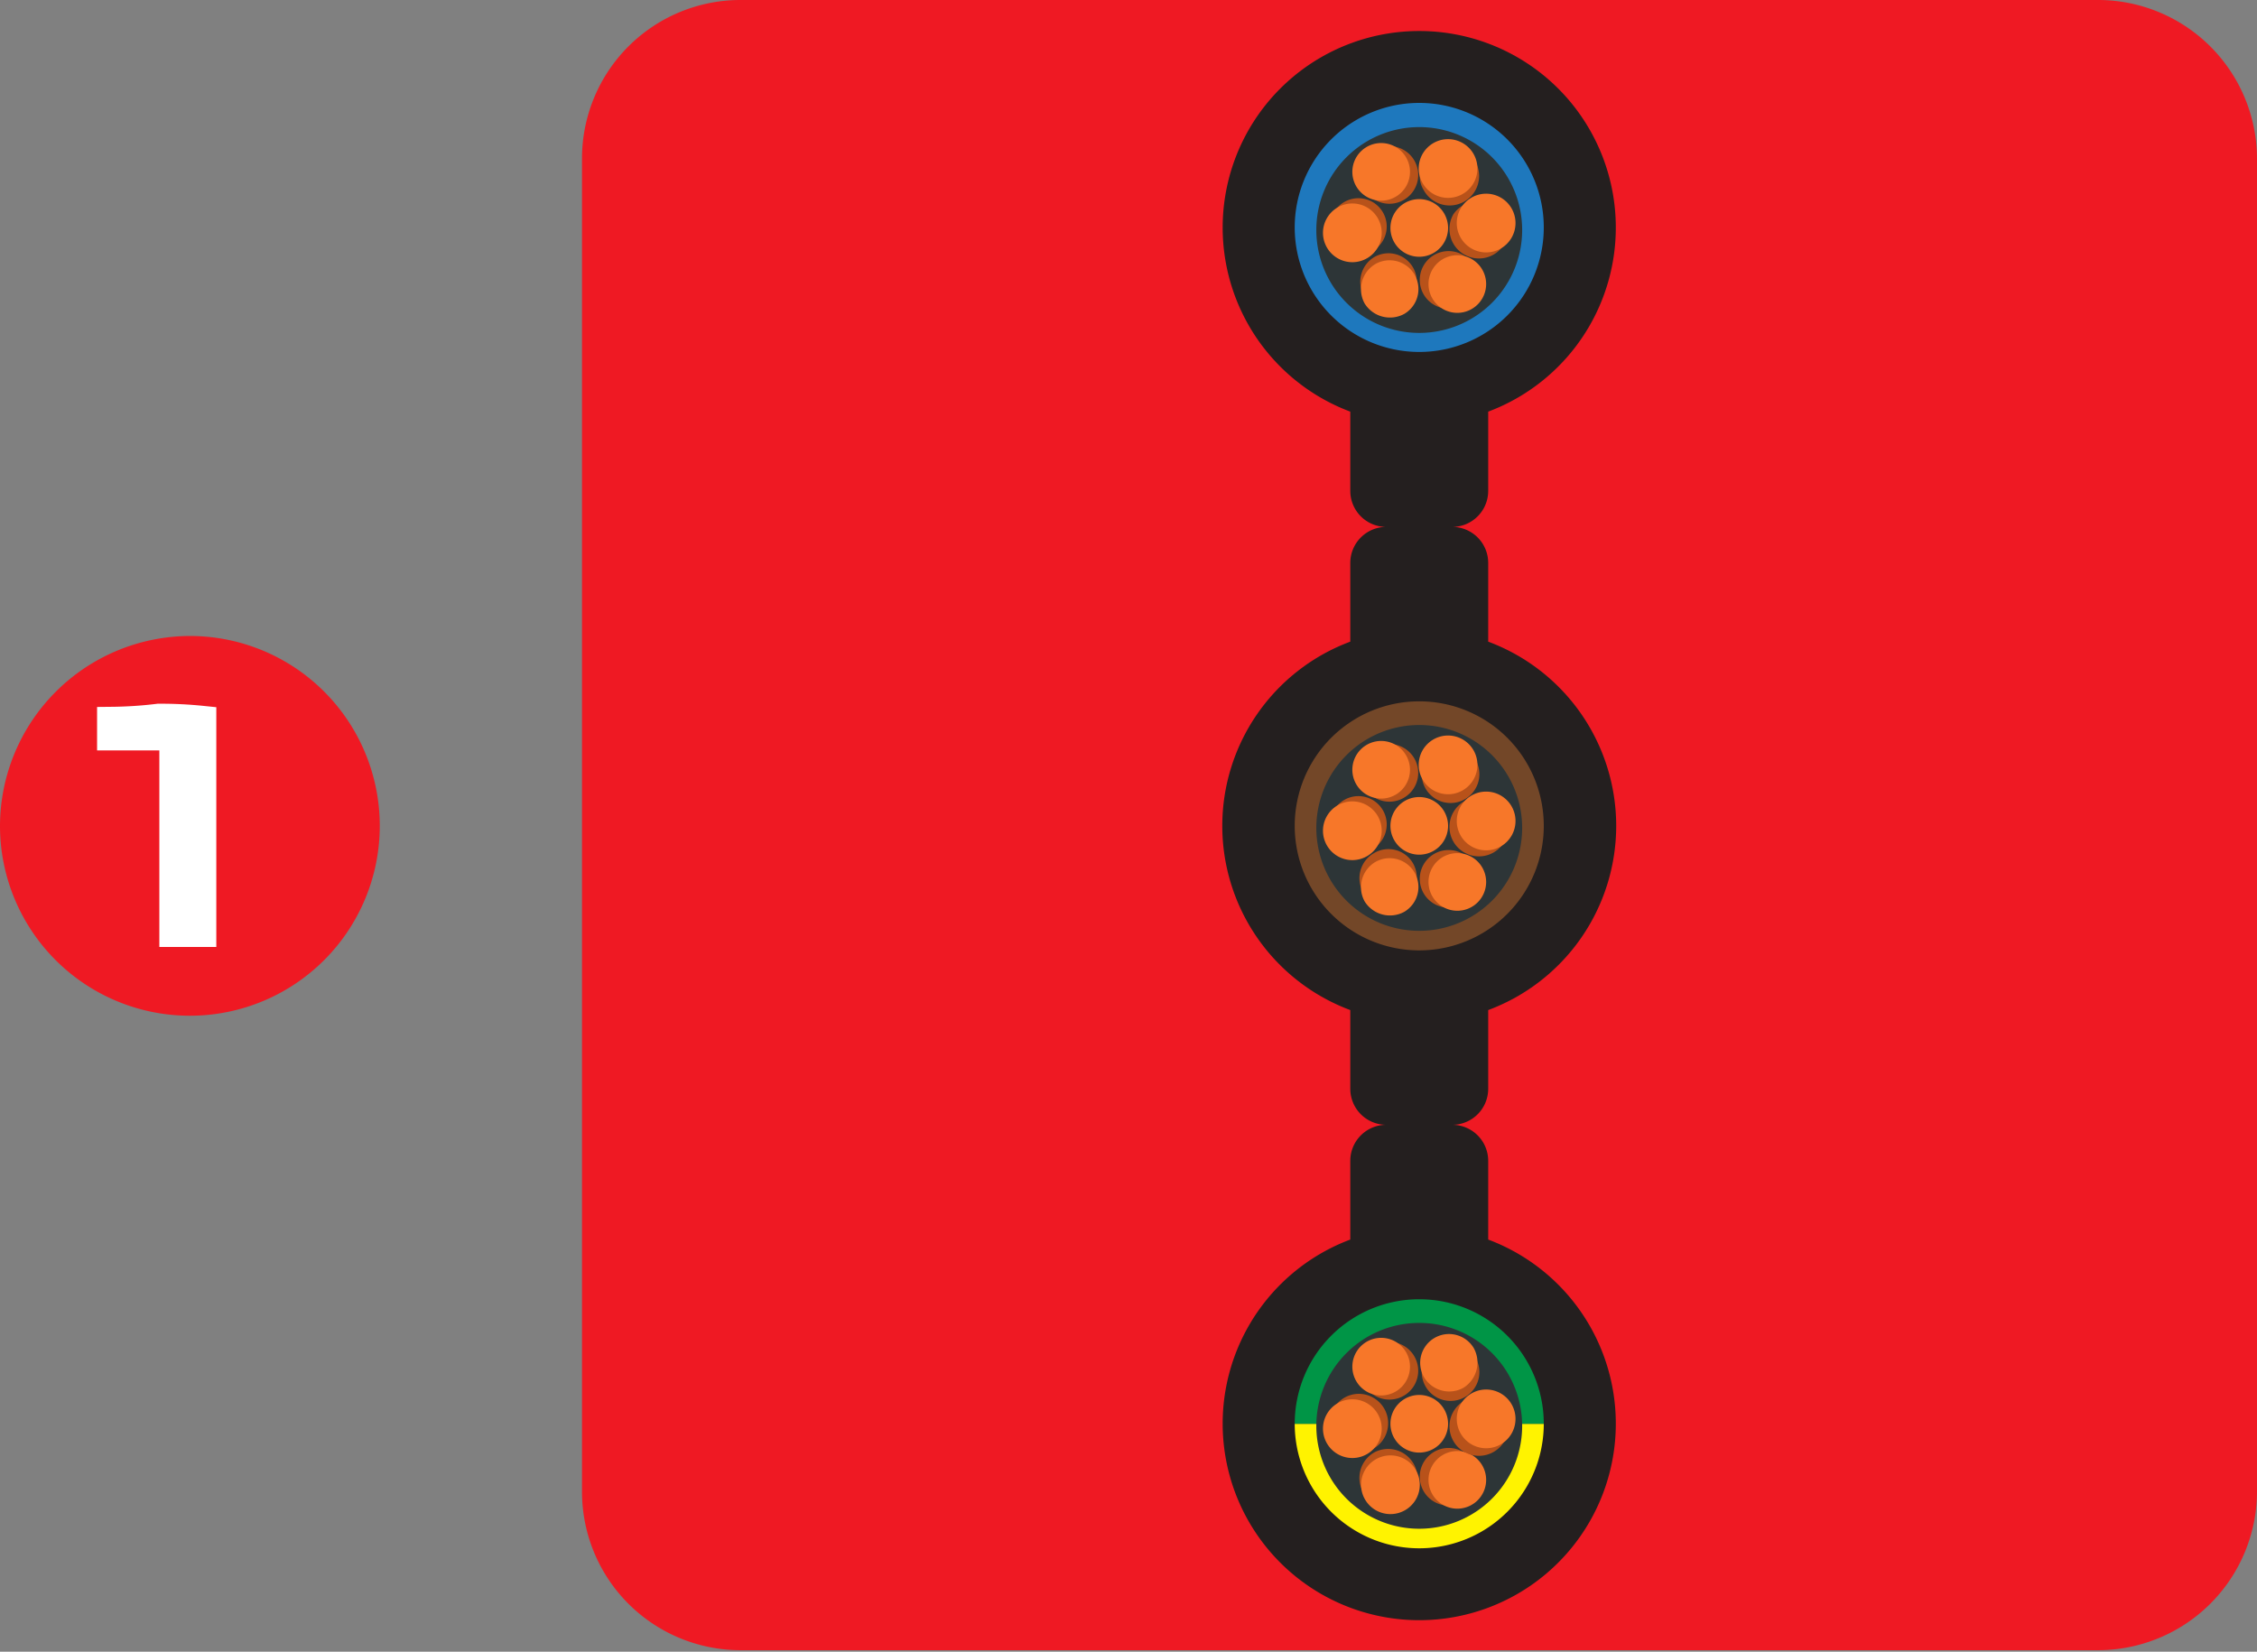
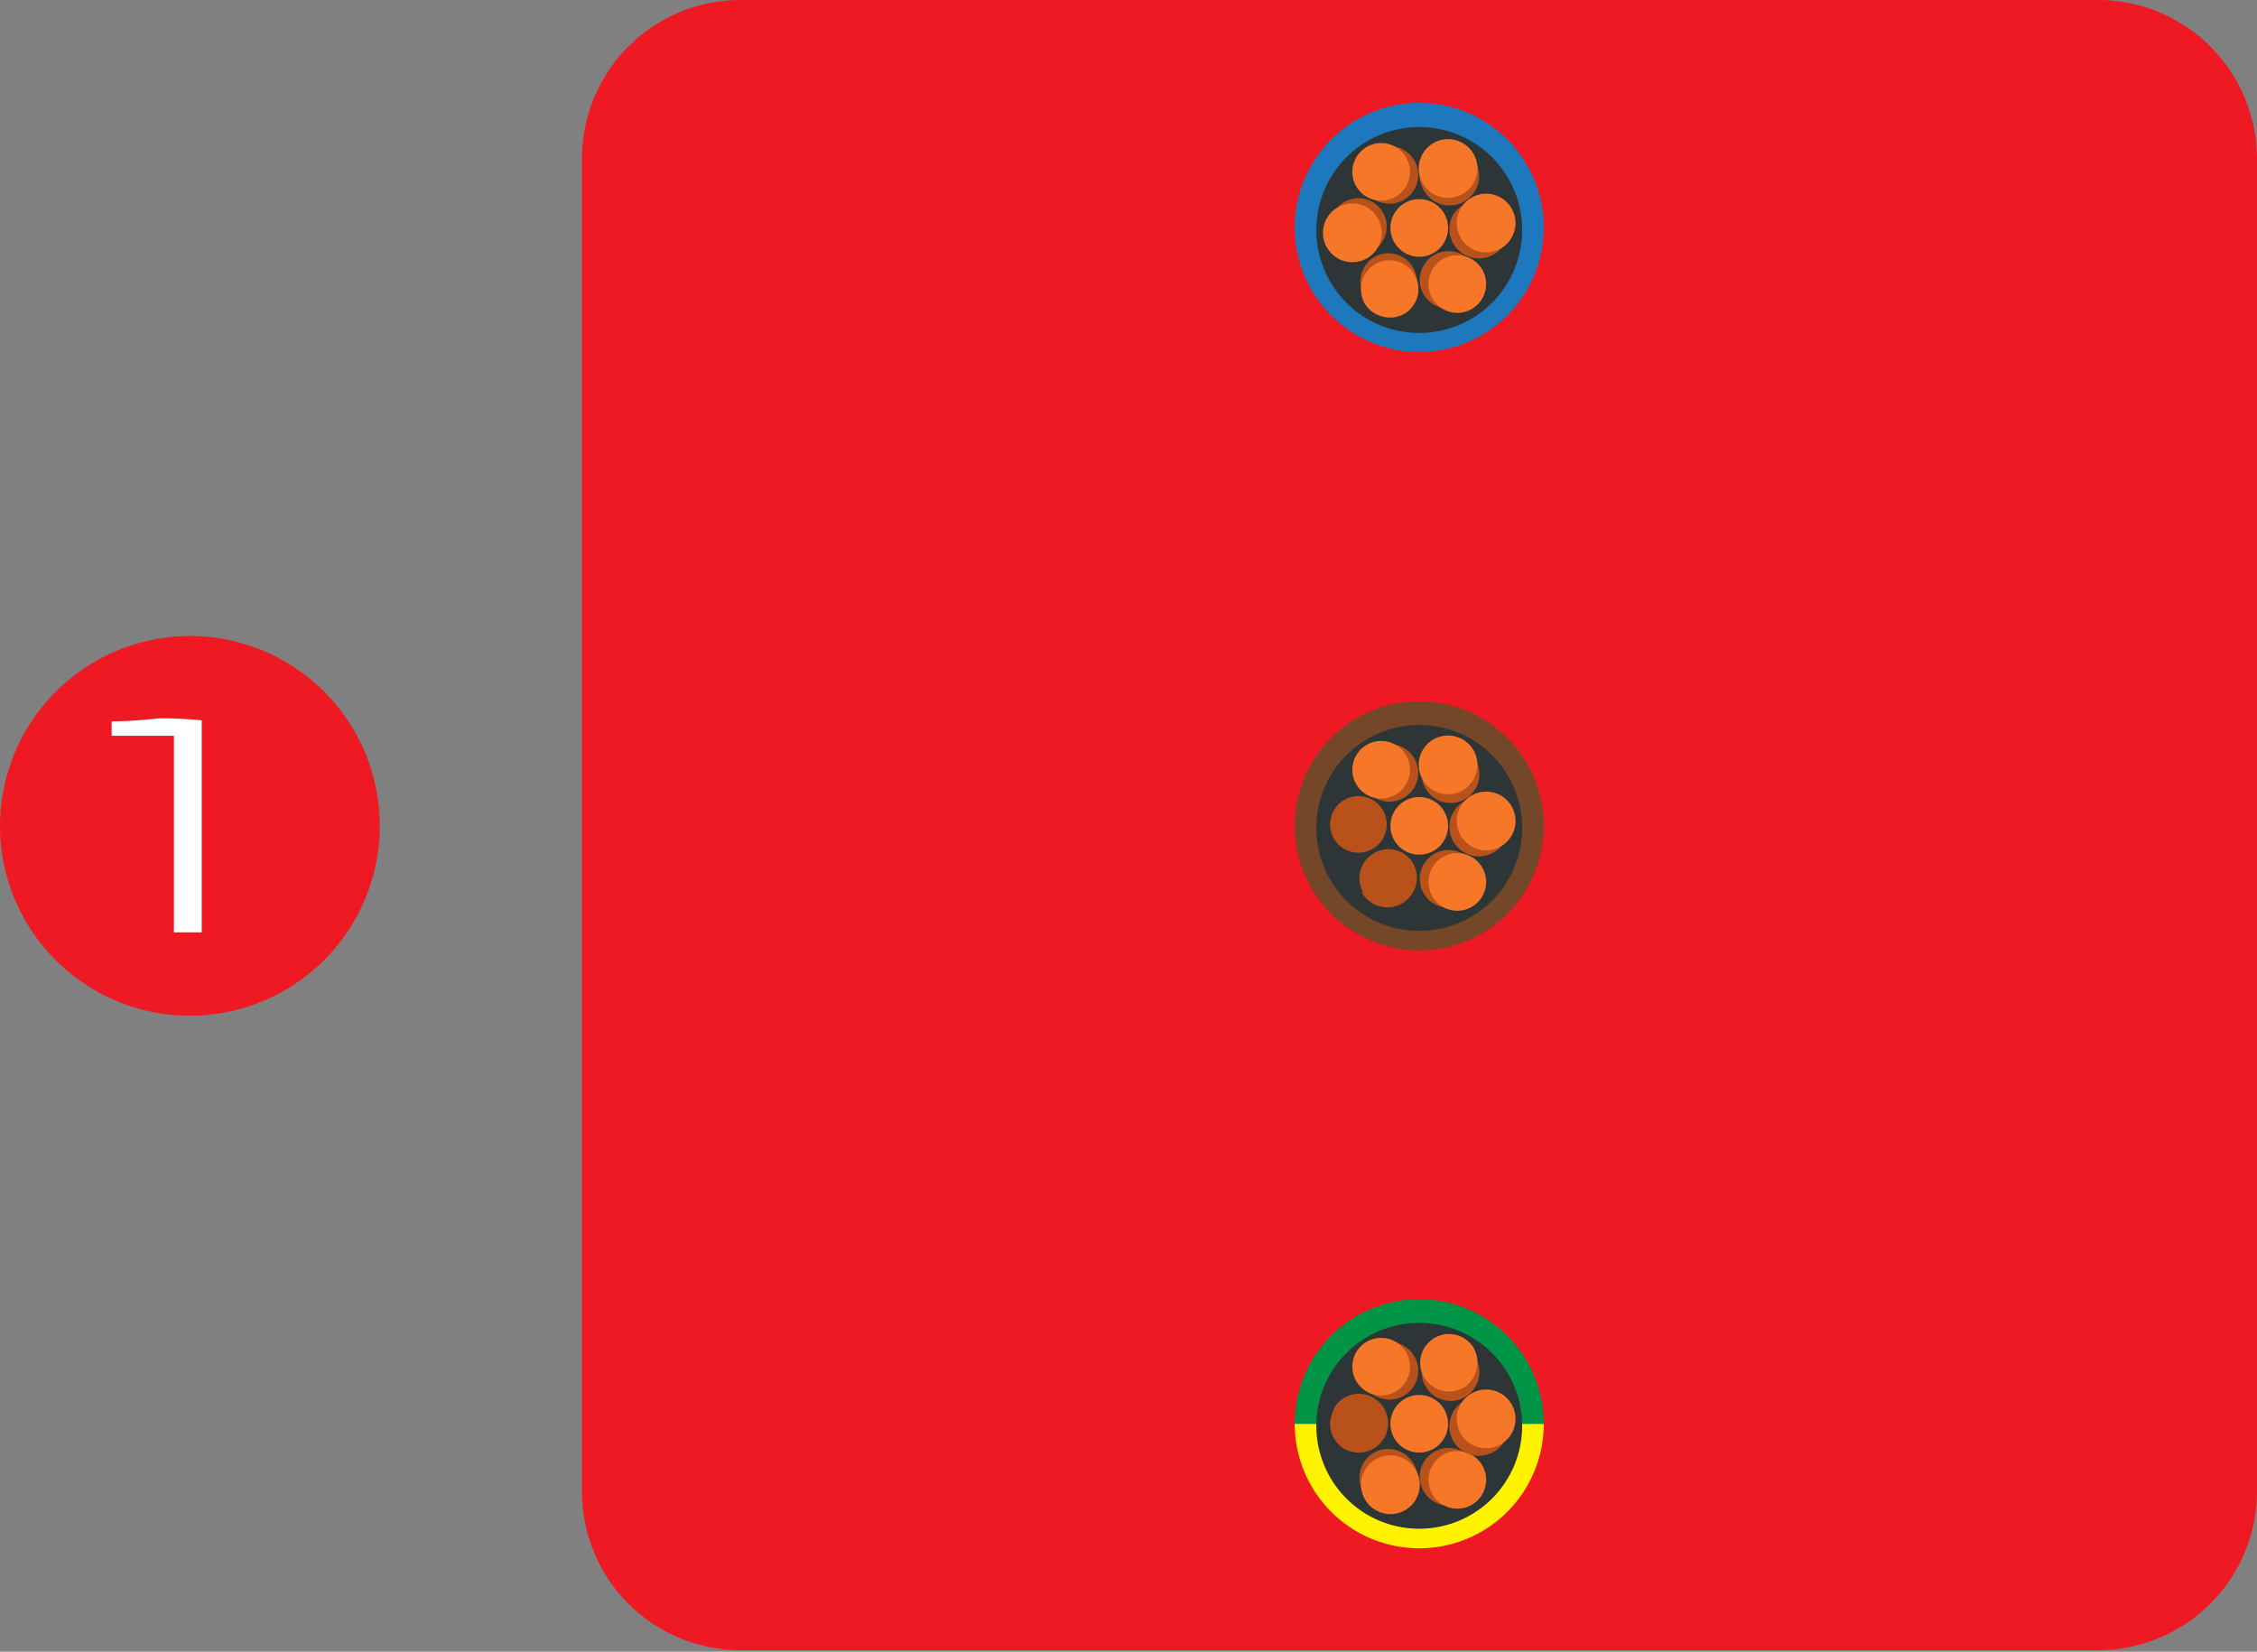
<svg xmlns="http://www.w3.org/2000/svg" viewBox="0 0 43.86 32.1">
  <rect x="0" y="0" width="43.86" height="32.1" fill="#808080" stroke="none" />
  <g id="katman_2" data-name="katman 2">
    <g id="katman_1-2" data-name="katman 1">
      <g>
        <path d="M14.38,0h26.4a3.09,3.09,0,0,1,3.08,3.08V29a3.09,3.09,0,0,1-3.08,3.07H14.38A3.08,3.08,0,0,1,11.31,29V3.08A3.08,3.08,0,0,1,14.38,0" style="fill: #ef1923;fill-rule: evenodd" />
        <path d="M3.69,12.36A3.69,3.69,0,1,1,0,16.05a3.7,3.7,0,0,1,3.69-3.69" style="fill: #ef1923;fill-rule: evenodd" />
        <path d="M3.92,14v4.12H3.38V14.3l-.24,0-.28,0-.3,0H2.17v-.28a8.12,8.12,0,0,0,.91-.06A7.78,7.78,0,0,1,3.92,14Z" style="fill: #fff" />
-         <path d="M3.92,14v4.12H3.38V14.3l-.24,0-.28,0-.3,0H2.17v-.28a8.12,8.12,0,0,0,.91-.06A7.78,7.78,0,0,1,3.92,14Z" style="fill: none;stroke: #fff;stroke-miterlimit: 22.926;stroke-width: 0.567px" />
-         <path d="M28.92,24.09a3.82,3.82,0,1,1-2.68,0V22.56a.7.7,0,0,1,.7-.7.7.7,0,0,1-.7-.7V19.63a3.82,3.82,0,0,1,0-7.16V10.94a.7.7,0,0,1,.7-.7.7.7,0,0,1-.7-.7V8a3.82,3.82,0,1,1,2.68,0V9.54a.7.7,0,0,1-.7.7.7.7,0,0,1,.7.7v1.53a3.82,3.82,0,0,1,0,7.16v1.53a.7.7,0,0,1-.7.7.7.7,0,0,1,.7.7Z" style="fill: #241f1f;fill-rule: evenodd" />
        <path d="M27.58,2a2.42,2.42,0,1,1-2.42,2.42A2.42,2.42,0,0,1,27.58,2" style="fill: #1e78bd;fill-rule: evenodd" />
        <path d="M27.58,2.47a2,2,0,1,1-2,2,2,2,0,0,1,2-2" style="fill: #2d3537;fill-rule: evenodd" />
        <path d="M27.58,3.87a.56.56,0,1,1-.56.56.56.56,0,0,1,.56-.56" style="fill: #f77729;fill-rule: evenodd" />
        <path d="M27,2.84a.56.56,0,1,1-.56.56A.56.56,0,0,1,27,2.84" style="fill: #b8521a;fill-rule: evenodd" />
        <path d="M26.84,2.78a.56.56,0,1,1-.56.56.56.56,0,0,1,.56-.56" style="fill: #f77729;fill-rule: evenodd" />
        <path d="M25.92,4.13a.55.55,0,0,1,.76-.2.55.55,0,1,1-.76.2" style="fill: #b8521a;fill-rule: evenodd" />
        <path d="M25.78,4.25a.56.56,0,1,1,1,.55.56.56,0,0,1-1-.55" style="fill: #f77729;fill-rule: evenodd" />
        <path d="M26.49,5.72A.56.56,0,0,1,26.7,5a.55.55,0,0,1,.76.2.56.56,0,0,1-.21.76.55.55,0,0,1-.76-.2" style="fill: #b8521a;fill-rule: evenodd" />
        <path d="M26.52,5.9a.57.57,0,0,1,.21-.77.56.56,0,0,1,.76.21.56.56,0,0,1-.2.76.58.58,0,0,1-.77-.2" style="fill: #f77729;fill-rule: evenodd" />
        <path d="M28.15,6a.56.56,0,1,1,.56-.56.56.56,0,0,1-.56.56" style="fill: #b8521a;fill-rule: evenodd" />
        <path d="M28.32,6.08a.56.56,0,1,1,.56-.56.56.56,0,0,1-.56.56" style="fill: #f77729;fill-rule: evenodd" />
        <path d="M29.24,4.73a.56.56,0,1,1-1-.56A.56.56,0,0,1,29,4a.55.55,0,0,1,.2.76" style="fill: #b8521a;fill-rule: evenodd" />
        <path d="M29.38,4.61a.56.56,0,0,1-1-.55.56.56,0,1,1,1,.55" style="fill: #f77729;fill-rule: evenodd" />
        <path d="M28.67,3.14a.56.56,0,1,1-1,.56.54.54,0,0,1,.2-.76.56.56,0,0,1,.76.2" style="fill: #b8521a;fill-rule: evenodd" />
        <path d="M28.64,3a.56.56,0,1,1-1,.55.56.56,0,1,1,1-.55" style="fill: #f77729;fill-rule: evenodd" />
        <path d="M27.58,13.63a2.42,2.42,0,1,1-2.42,2.42,2.42,2.42,0,0,1,2.42-2.42" style="fill: #734728;fill-rule: evenodd" />
        <path d="M27.58,14.09a2,2,0,1,1-2,2,2,2,0,0,1,2-2" style="fill: #2d3537;fill-rule: evenodd" />
        <path d="M27.58,15.49a.56.56,0,1,1-.56.56.56.56,0,0,1,.56-.56" style="fill: #f77729;fill-rule: evenodd" />
        <path d="M27,14.46a.56.56,0,1,1-.56.56.56.56,0,0,1,.56-.56" style="fill: #b8521a;fill-rule: evenodd" />
        <path d="M26.84,14.4a.56.56,0,1,1-.56.56.56.56,0,0,1,.56-.56" style="fill: #f77729;fill-rule: evenodd" />
        <path d="M25.92,15.75a.55.55,0,0,1,.76-.2.55.55,0,1,1-.76.2" style="fill: #b8521a;fill-rule: evenodd" />
-         <path d="M25.78,15.87a.56.56,0,1,1,1,.55.56.56,0,1,1-1-.55" style="fill: #f77729;fill-rule: evenodd" />
        <path d="M26.49,17.34a.56.56,0,0,1,.21-.76.55.55,0,0,1,.76.2.56.56,0,0,1-1,.56" style="fill: #b8521a;fill-rule: evenodd" />
-         <path d="M26.52,17.52a.57.57,0,0,1,.21-.77.56.56,0,0,1,.76.21.56.56,0,0,1-.2.76.58.58,0,0,1-.77-.2" style="fill: #f77729;fill-rule: evenodd" />
        <path d="M28.15,17.64a.56.56,0,1,1,.56-.56.56.56,0,0,1-.56.56" style="fill: #b8521a;fill-rule: evenodd" />
        <path d="M28.32,17.7a.56.56,0,1,1,.56-.56.56.56,0,0,1-.56.56" style="fill: #f77729;fill-rule: evenodd" />
        <path d="M29.24,16.35a.56.56,0,1,1-1-.56.56.56,0,1,1,1,.56" style="fill: #b8521a;fill-rule: evenodd" />
        <path d="M29.38,16.23a.56.56,0,0,1-1-.55.56.56,0,1,1,1,.55" style="fill: #f77729;fill-rule: evenodd" />
        <path d="M28.67,14.76a.56.56,0,1,1-.76-.2.55.55,0,0,1,.76.2" style="fill: #b8521a;fill-rule: evenodd" />
        <path d="M28.64,14.59a.56.56,0,1,1-1,.55.56.56,0,1,1,1-.55" style="fill: #f77729;fill-rule: evenodd" />
        <path d="M30,27.67a2.42,2.42,0,0,1-4.84,0Z" style="fill: #fff300;fill-rule: evenodd" />
        <path d="M27.58,25.25A2.42,2.42,0,0,1,30,27.67H25.16a2.42,2.42,0,0,1,2.42-2.42" style="fill: #009546;fill-rule: evenodd" />
        <path d="M27.58,25.71a2,2,0,1,1-2,2,2,2,0,0,1,2-2" style="fill: #2d3537;fill-rule: evenodd" />
        <path d="M27.58,27.11a.56.56,0,1,1-.56.56.56.56,0,0,1,.56-.56" style="fill: #f77729;fill-rule: evenodd" />
        <path d="M27,26.08a.56.56,0,1,1-.56.56.56.56,0,0,1,.56-.56" style="fill: #b8521a;fill-rule: evenodd" />
        <path d="M26.84,26a.56.56,0,1,1-.56.56.56.56,0,0,1,.56-.56" style="fill: #f77729;fill-rule: evenodd" />
        <path d="M25.92,27.37a.56.56,0,0,1,.76-.21.56.56,0,1,1-.55,1,.56.56,0,0,1-.21-.76" style="fill: #b8521a;fill-rule: evenodd" />
-         <path d="M25.78,27.49a.56.56,0,1,1,1,.55.56.56,0,1,1-1-.55" style="fill: #f77729;fill-rule: evenodd" />
        <path d="M26.49,29a.57.57,0,0,1,.21-.77.56.56,0,0,1,.55,1,.57.57,0,0,1-.76-.2" style="fill: #b8521a;fill-rule: evenodd" />
        <path d="M26.52,29.13a.56.56,0,0,1,1-.55.56.56,0,1,1-1,.55" style="fill: #f77729;fill-rule: evenodd" />
        <path d="M28.15,29.26a.56.56,0,1,1,.56-.56.56.56,0,0,1-.56.56" style="fill: #b8521a;fill-rule: evenodd" />
        <path d="M28.32,29.32a.56.56,0,1,1,.56-.56.56.56,0,0,1-.56.56" style="fill: #f77729;fill-rule: evenodd" />
        <path d="M29.24,28a.56.56,0,0,1-1-.56.56.56,0,1,1,1,.56" style="fill: #b8521a;fill-rule: evenodd" />
        <path d="M29.38,27.85a.56.56,0,1,1-1-.55.56.56,0,1,1,1,.55" style="fill: #f77729;fill-rule: evenodd" />
        <path d="M28.67,26.38a.56.56,0,1,1-.76-.2.54.54,0,0,1,.76.2" style="fill: #b8521a;fill-rule: evenodd" />
        <path d="M28.64,26.2a.58.58,0,0,1-.2.77.57.57,0,0,1-.77-.21.56.56,0,0,1,.21-.76.56.56,0,0,1,.76.2" style="fill: #f77729;fill-rule: evenodd" />
      </g>
    </g>
  </g>
</svg>